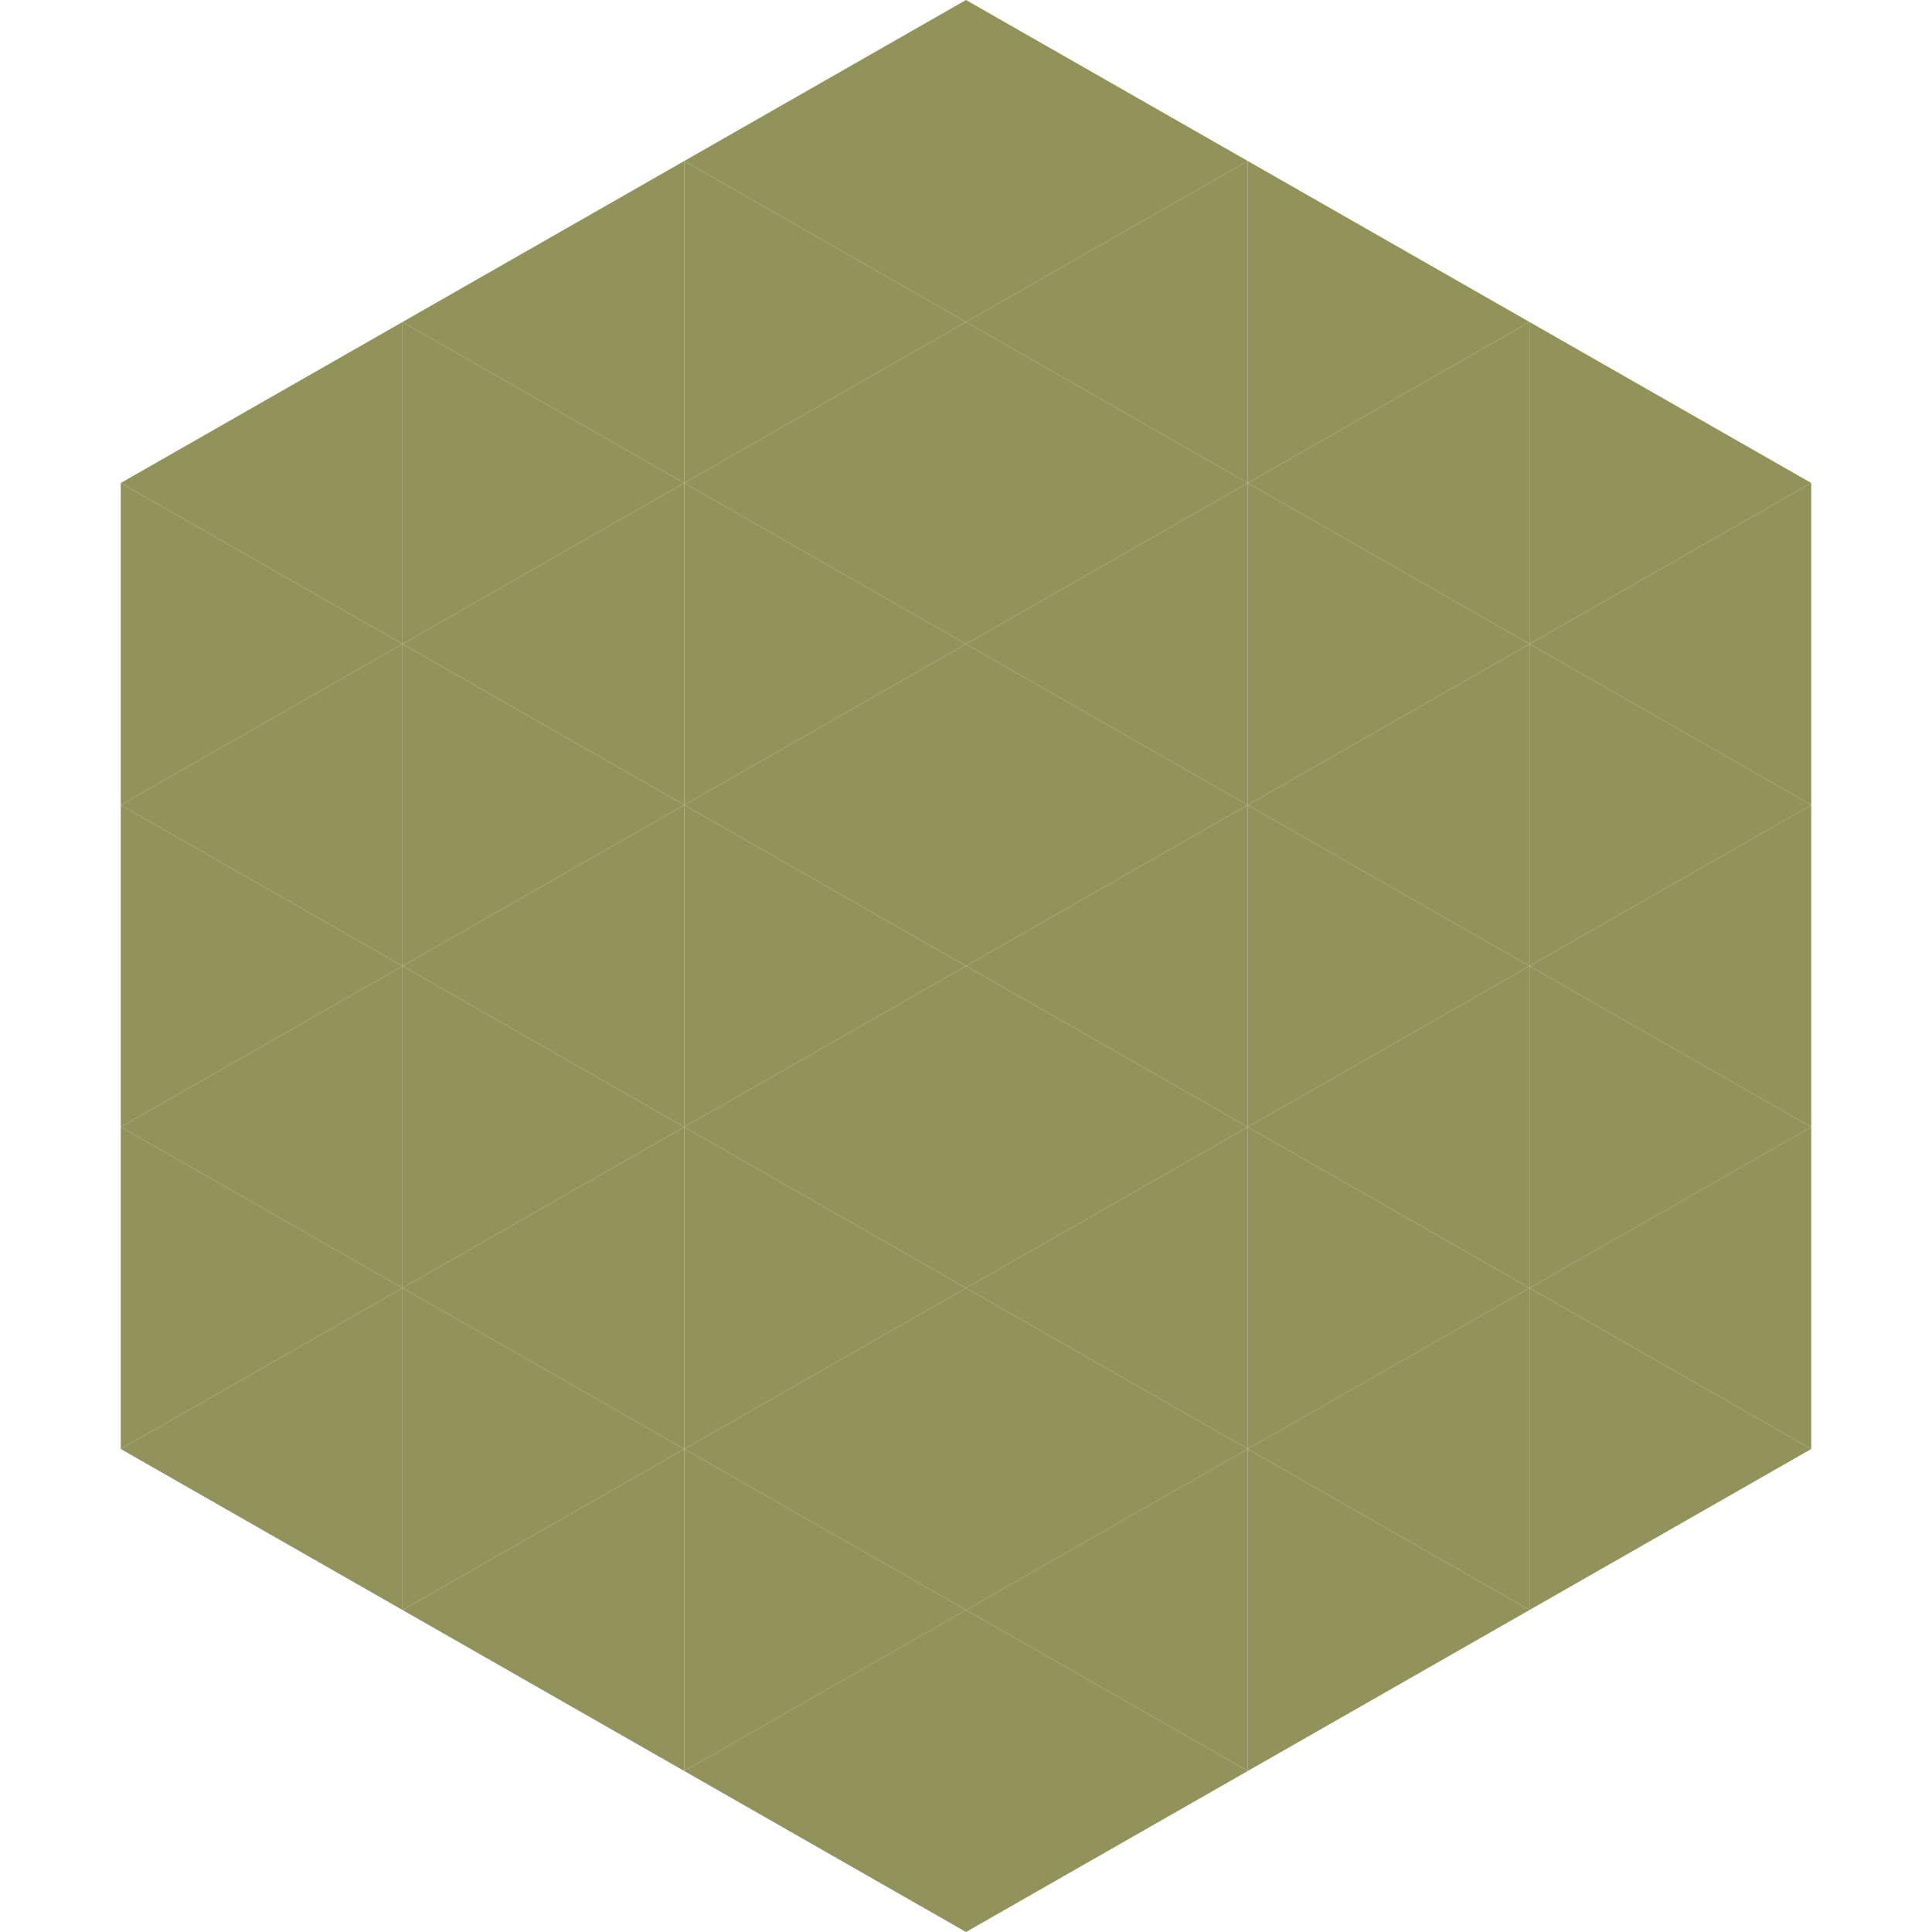
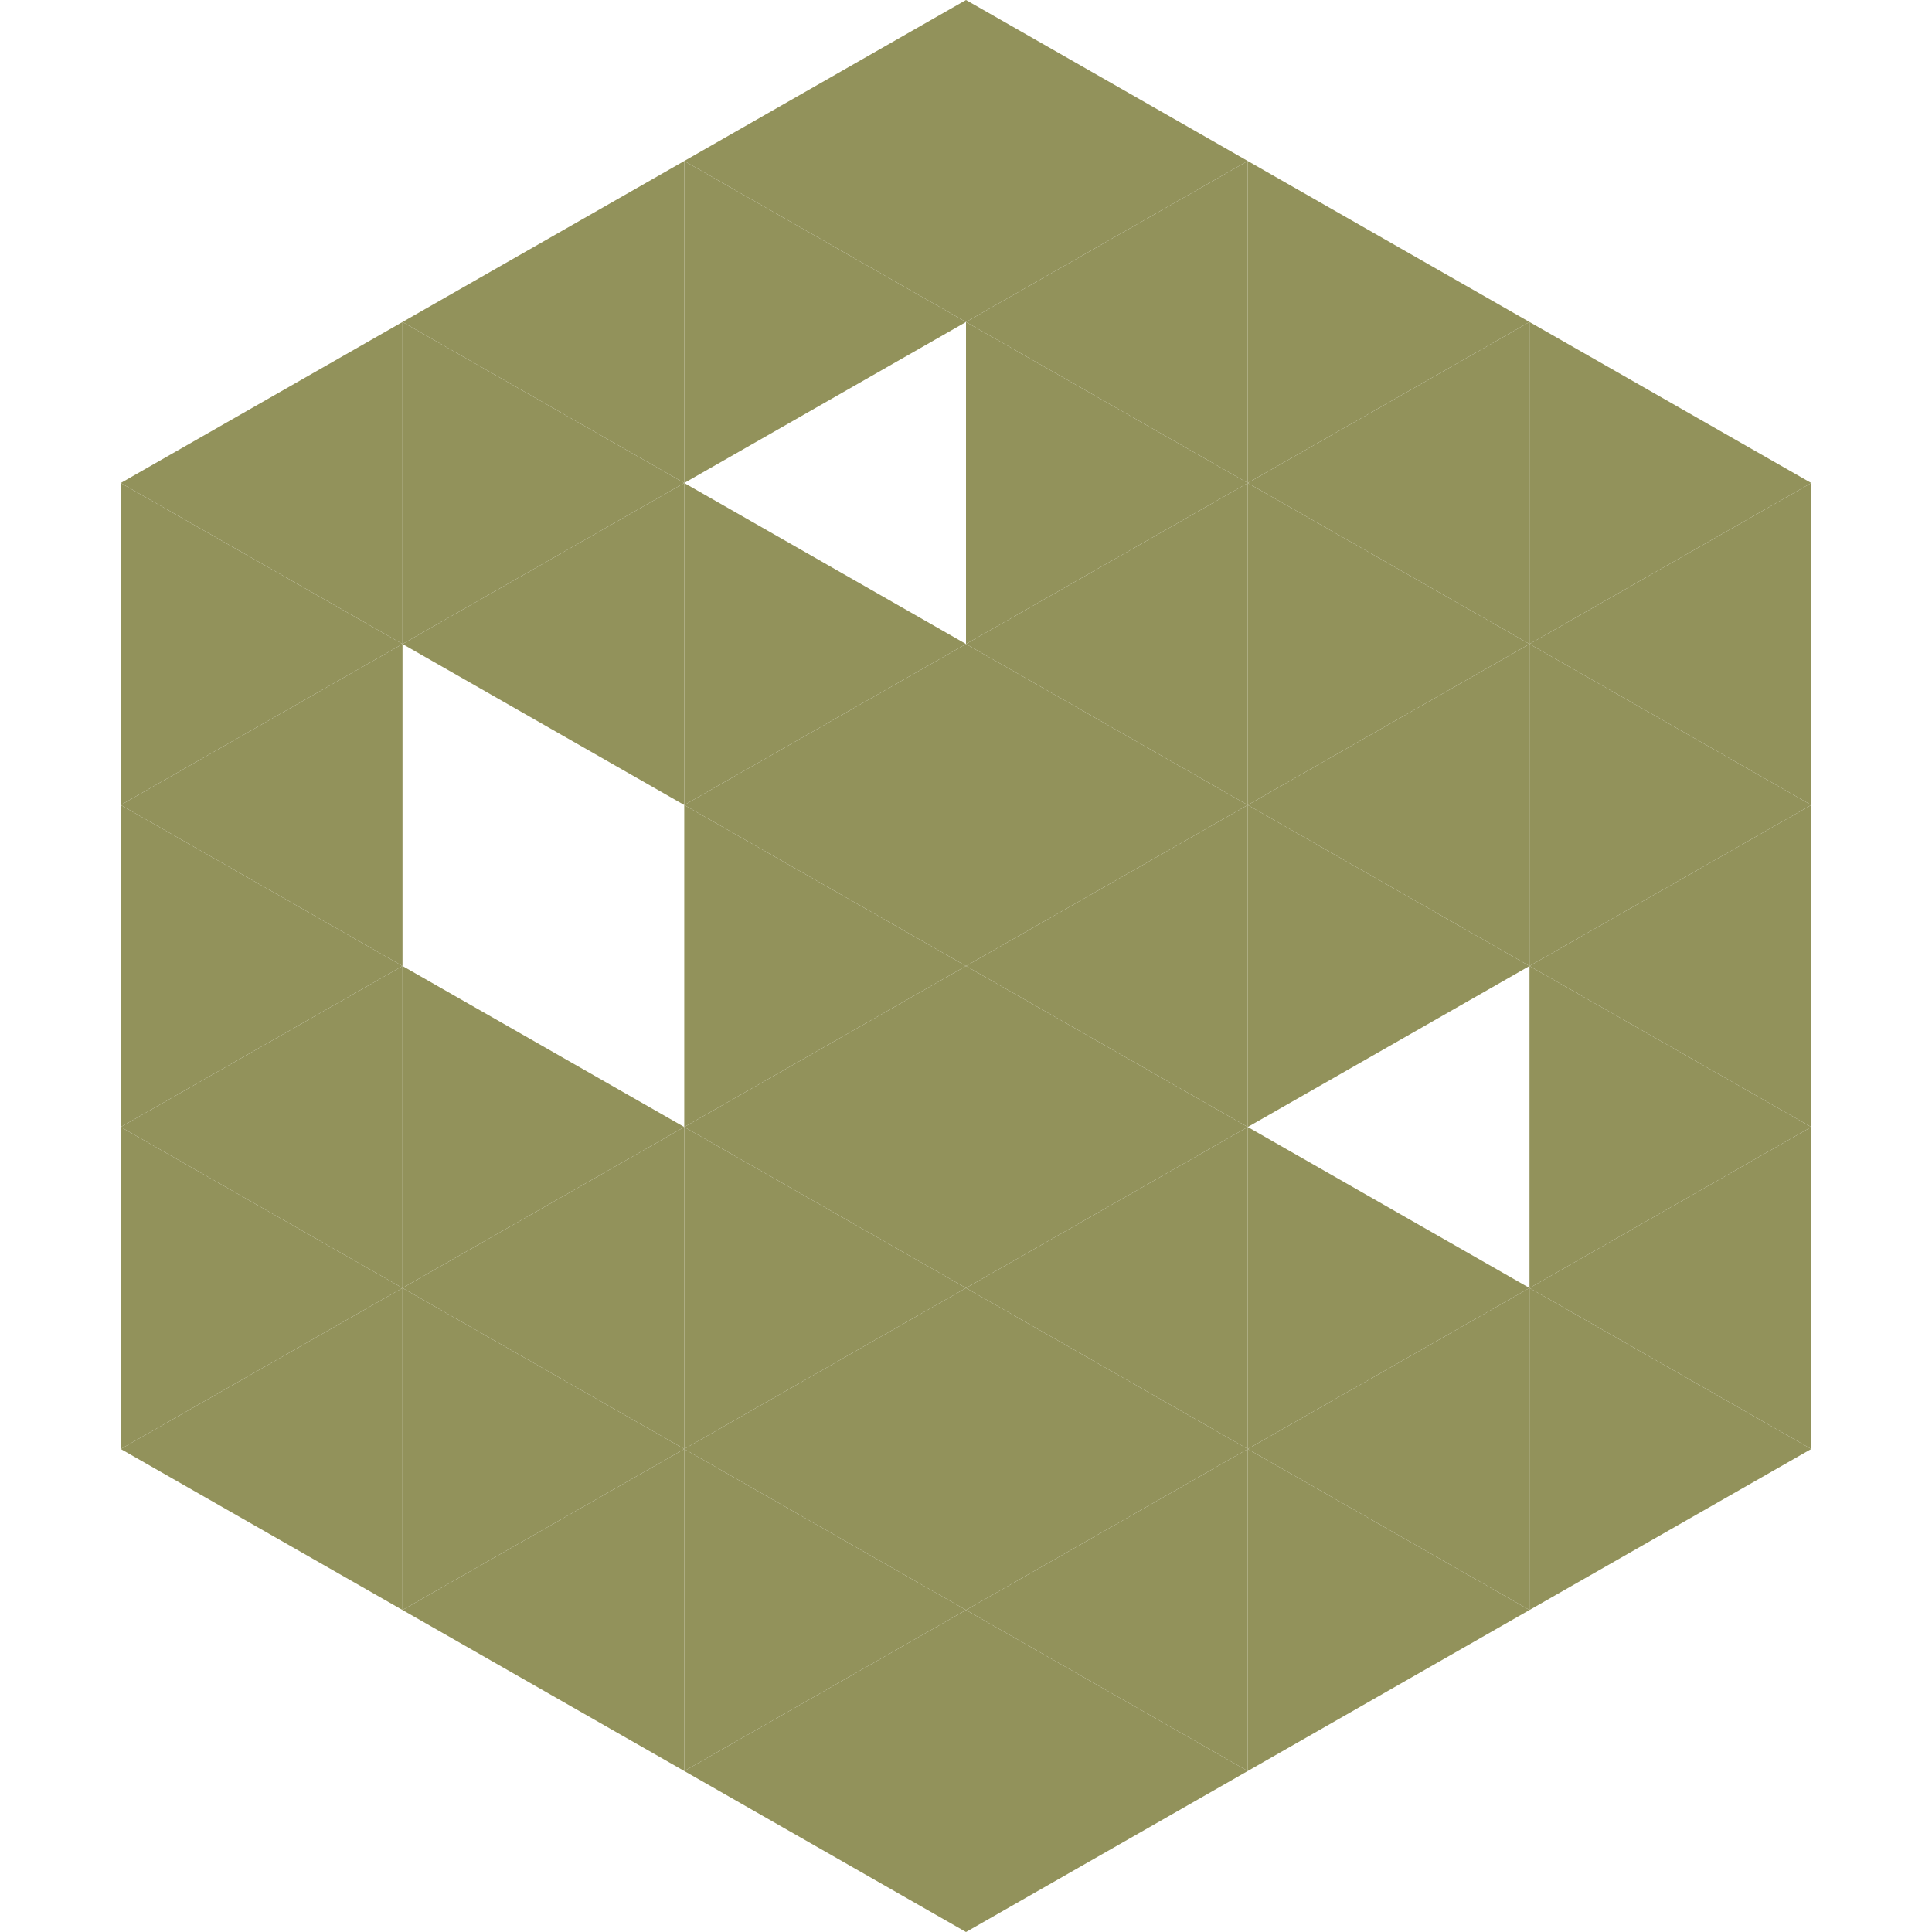
<svg xmlns="http://www.w3.org/2000/svg" width="240" height="240">
  <polygon points="50,40 15,60 50,80" style="fill:rgb(146,146,91)" />
  <polygon points="190,40 225,60 190,80" style="fill:rgb(146,146,91)" />
  <polygon points="15,60 50,80 15,100" style="fill:rgb(146,146,91)" />
  <polygon points="225,60 190,80 225,100" style="fill:rgb(146,146,91)" />
  <polygon points="50,80 15,100 50,120" style="fill:rgb(146,146,91)" />
  <polygon points="190,80 225,100 190,120" style="fill:rgb(146,146,91)" />
  <polygon points="15,100 50,120 15,140" style="fill:rgb(146,146,91)" />
  <polygon points="225,100 190,120 225,140" style="fill:rgb(146,146,91)" />
  <polygon points="50,120 15,140 50,160" style="fill:rgb(146,146,91)" />
  <polygon points="190,120 225,140 190,160" style="fill:rgb(146,146,91)" />
  <polygon points="15,140 50,160 15,180" style="fill:rgb(146,146,91)" />
  <polygon points="225,140 190,160 225,180" style="fill:rgb(146,146,91)" />
  <polygon points="50,160 15,180 50,200" style="fill:rgb(146,146,91)" />
  <polygon points="190,160 225,180 190,200" style="fill:rgb(146,146,91)" />
  <polygon points="15,180 50,200 15,220" style="fill:rgb(255,255,255); fill-opacity:0" />
-   <polygon points="225,180 190,200 225,220" style="fill:rgb(255,255,255); fill-opacity:0" />
  <polygon points="50,0 85,20 50,40" style="fill:rgb(255,255,255); fill-opacity:0" />
  <polygon points="190,0 155,20 190,40" style="fill:rgb(255,255,255); fill-opacity:0" />
  <polygon points="85,20 50,40 85,60" style="fill:rgb(146,146,91)" />
  <polygon points="155,20 190,40 155,60" style="fill:rgb(146,146,91)" />
  <polygon points="50,40 85,60 50,80" style="fill:rgb(146,146,91)" />
  <polygon points="190,40 155,60 190,80" style="fill:rgb(146,146,91)" />
  <polygon points="85,60 50,80 85,100" style="fill:rgb(146,146,91)" />
  <polygon points="155,60 190,80 155,100" style="fill:rgb(146,146,91)" />
-   <polygon points="50,80 85,100 50,120" style="fill:rgb(146,146,91)" />
  <polygon points="190,80 155,100 190,120" style="fill:rgb(146,146,91)" />
-   <polygon points="85,100 50,120 85,140" style="fill:rgb(146,146,91)" />
  <polygon points="155,100 190,120 155,140" style="fill:rgb(146,146,91)" />
  <polygon points="50,120 85,140 50,160" style="fill:rgb(146,146,91)" />
-   <polygon points="190,120 155,140 190,160" style="fill:rgb(146,146,91)" />
  <polygon points="85,140 50,160 85,180" style="fill:rgb(146,146,91)" />
  <polygon points="155,140 190,160 155,180" style="fill:rgb(146,146,91)" />
  <polygon points="50,160 85,180 50,200" style="fill:rgb(146,146,91)" />
  <polygon points="190,160 155,180 190,200" style="fill:rgb(146,146,91)" />
  <polygon points="85,180 50,200 85,220" style="fill:rgb(146,146,91)" />
  <polygon points="155,180 190,200 155,220" style="fill:rgb(146,146,91)" />
  <polygon points="120,0 85,20 120,40" style="fill:rgb(146,146,91)" />
  <polygon points="120,0 155,20 120,40" style="fill:rgb(146,146,91)" />
  <polygon points="85,20 120,40 85,60" style="fill:rgb(146,146,91)" />
  <polygon points="155,20 120,40 155,60" style="fill:rgb(146,146,91)" />
-   <polygon points="120,40 85,60 120,80" style="fill:rgb(146,146,91)" />
  <polygon points="120,40 155,60 120,80" style="fill:rgb(146,146,91)" />
  <polygon points="85,60 120,80 85,100" style="fill:rgb(146,146,91)" />
  <polygon points="155,60 120,80 155,100" style="fill:rgb(146,146,91)" />
  <polygon points="120,80 85,100 120,120" style="fill:rgb(146,146,91)" />
  <polygon points="120,80 155,100 120,120" style="fill:rgb(146,146,91)" />
  <polygon points="85,100 120,120 85,140" style="fill:rgb(146,146,91)" />
  <polygon points="155,100 120,120 155,140" style="fill:rgb(146,146,91)" />
  <polygon points="120,120 85,140 120,160" style="fill:rgb(146,146,91)" />
  <polygon points="120,120 155,140 120,160" style="fill:rgb(146,146,91)" />
  <polygon points="85,140 120,160 85,180" style="fill:rgb(146,146,91)" />
  <polygon points="155,140 120,160 155,180" style="fill:rgb(146,146,91)" />
  <polygon points="120,160 85,180 120,200" style="fill:rgb(146,146,91)" />
  <polygon points="120,160 155,180 120,200" style="fill:rgb(146,146,91)" />
  <polygon points="85,180 120,200 85,220" style="fill:rgb(146,146,91)" />
  <polygon points="155,180 120,200 155,220" style="fill:rgb(146,146,91)" />
  <polygon points="120,200 85,220 120,240" style="fill:rgb(146,146,91)" />
  <polygon points="120,200 155,220 120,240" style="fill:rgb(146,146,91)" />
  <polygon points="85,220 120,240 85,260" style="fill:rgb(255,255,255); fill-opacity:0" />
  <polygon points="155,220 120,240 155,260" style="fill:rgb(255,255,255); fill-opacity:0" />
</svg>